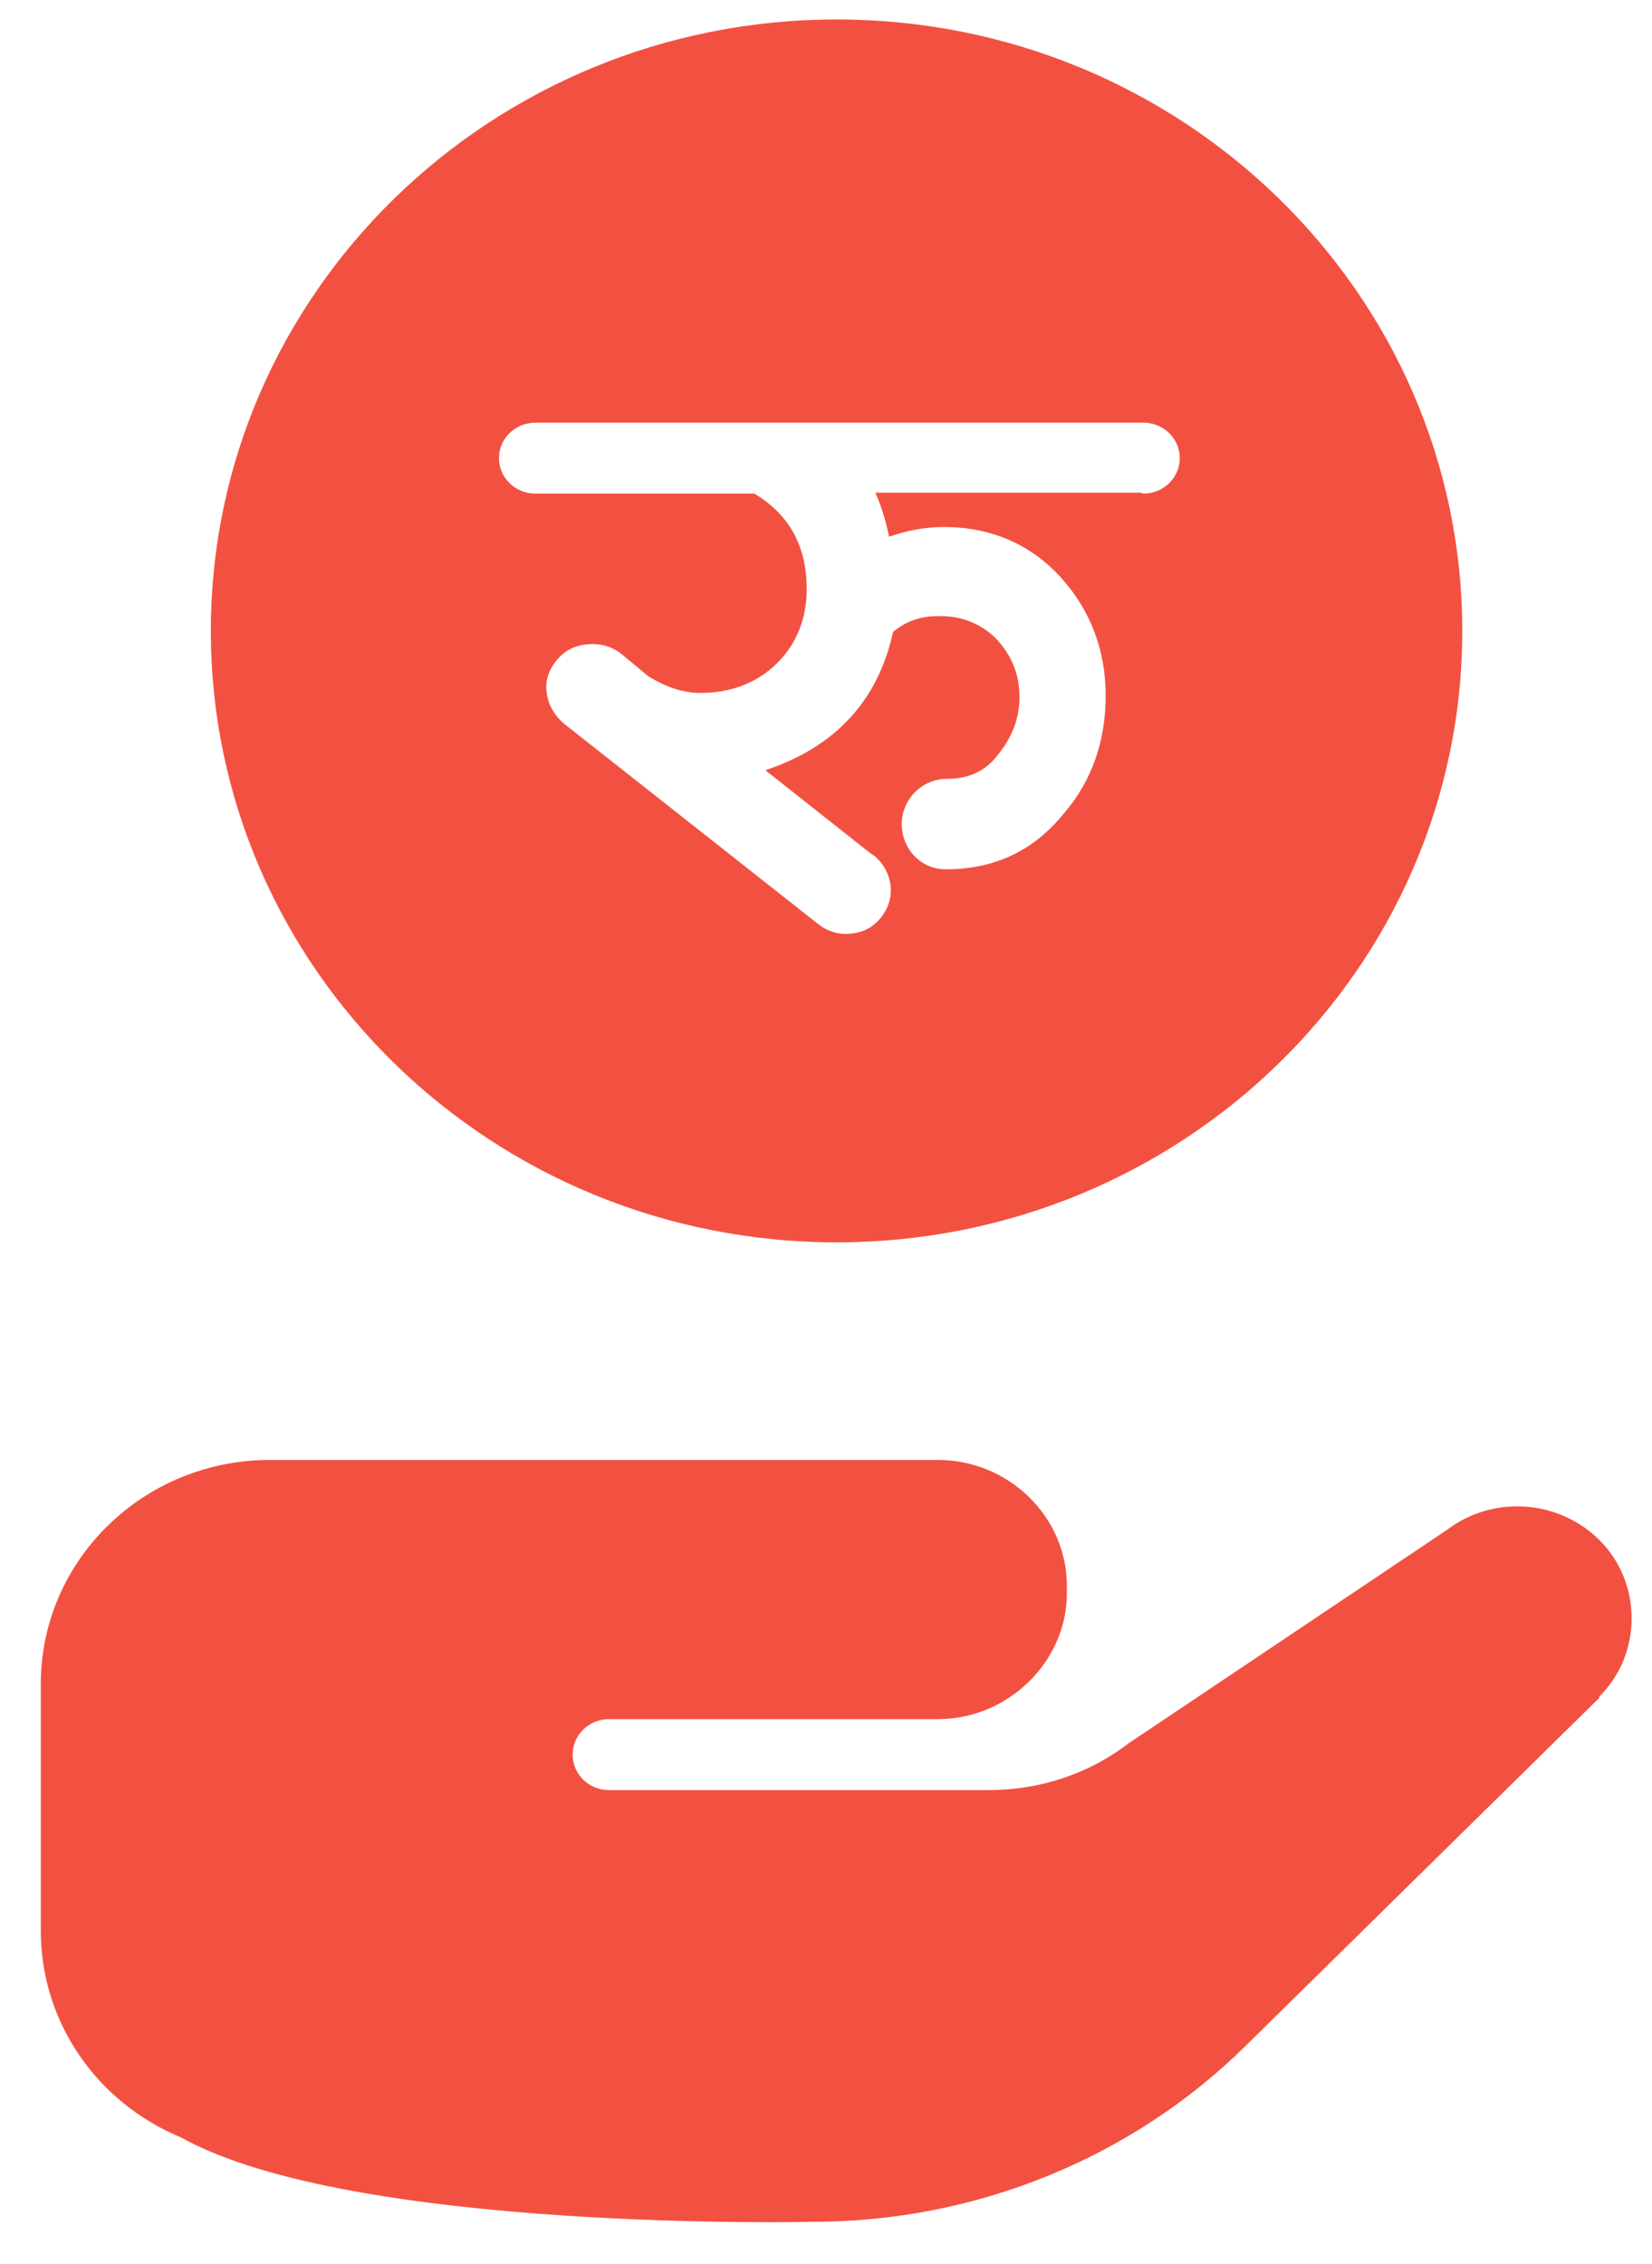
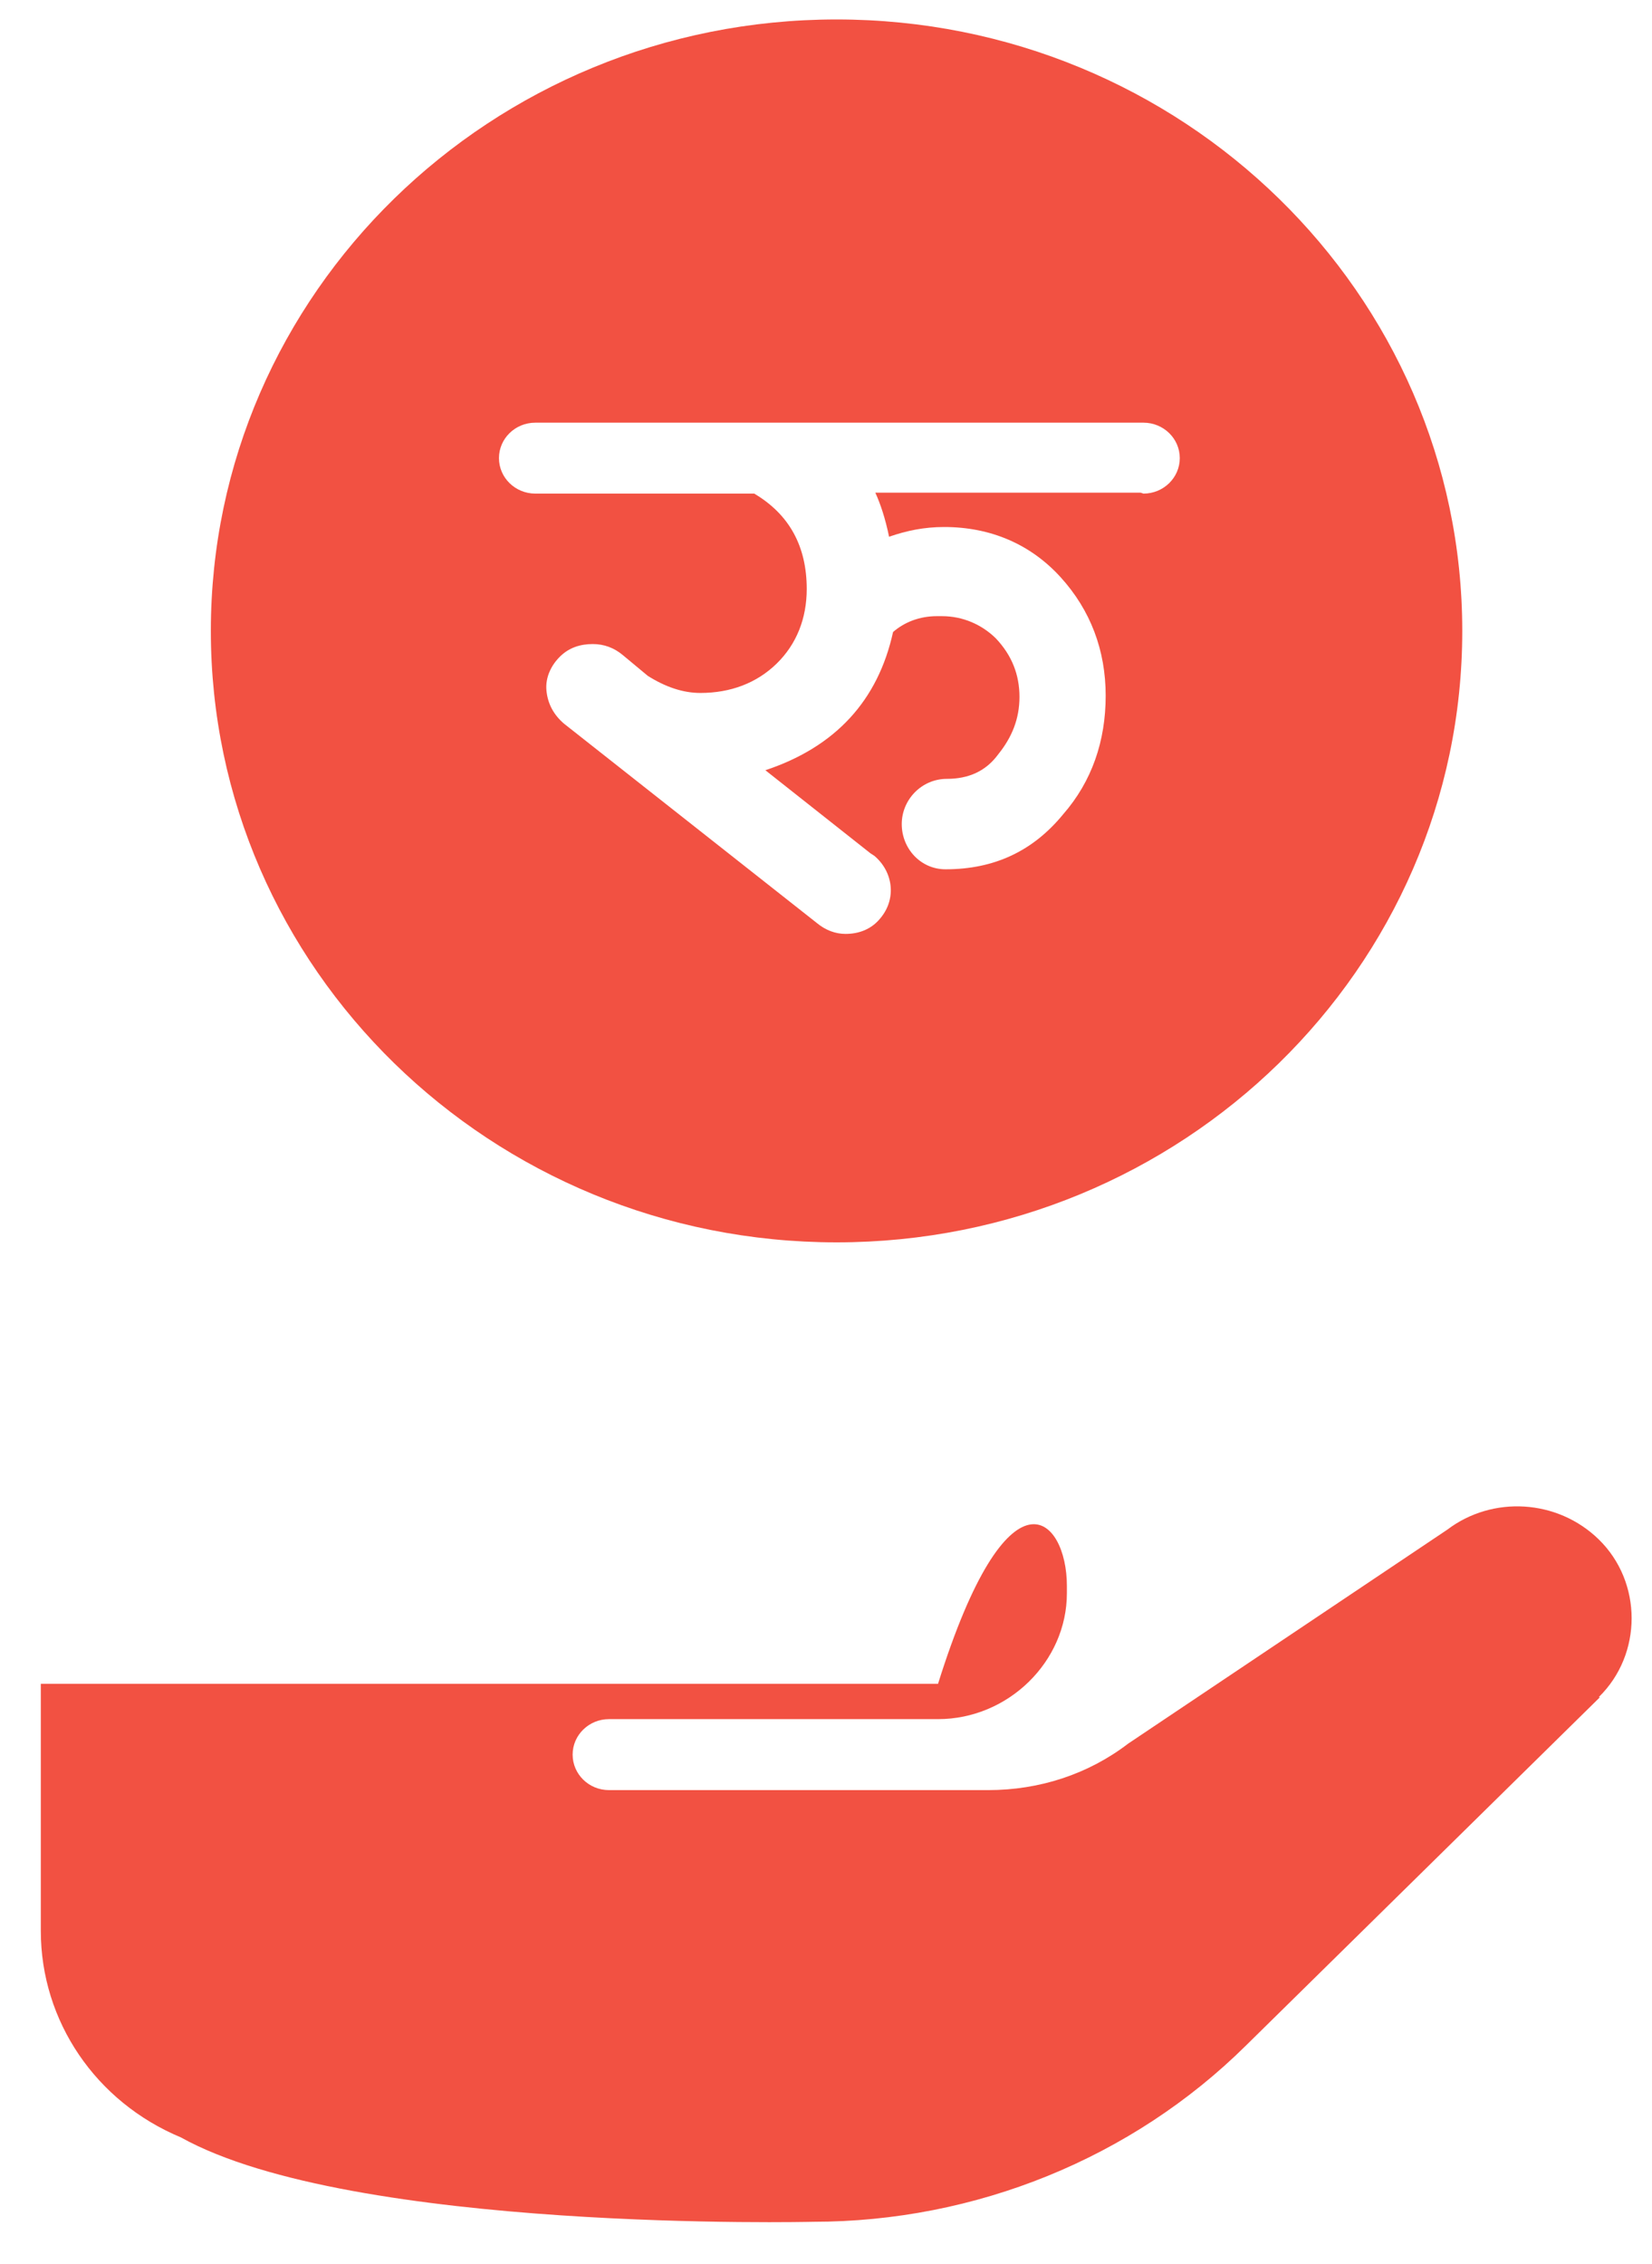
<svg xmlns="http://www.w3.org/2000/svg" width="27" height="37" viewBox="0 0 27 37" fill="none">
-   <path id="Vector" d="M13.673 0.318C8.029 0.318 3.446 4.794 3.446 10.311C3.446 15.826 8.027 20.304 13.673 20.304C19.317 20.304 23.899 15.828 23.899 10.311C23.899 4.796 19.319 0.318 13.673 0.318ZM18.643 8.052H14.306C14.389 8.232 14.469 8.472 14.531 8.772C14.817 8.673 15.103 8.613 15.431 8.613C16.188 8.613 16.842 8.892 17.334 9.433C17.825 9.973 18.071 10.631 18.071 11.37C18.071 12.11 17.846 12.77 17.376 13.308C16.884 13.909 16.251 14.207 15.454 14.207C15.045 14.207 14.738 13.867 14.738 13.468C14.738 13.068 15.064 12.729 15.475 12.729C15.823 12.729 16.109 12.609 16.314 12.329C16.539 12.05 16.662 11.749 16.662 11.389C16.662 11.029 16.539 10.71 16.274 10.431C16.049 10.211 15.742 10.07 15.395 10.07H15.312C15.026 10.07 14.78 10.17 14.596 10.329C14.35 11.449 13.655 12.207 12.509 12.588L14.227 13.946L14.289 13.986C14.596 14.244 14.657 14.685 14.391 15.004C14.247 15.184 14.043 15.263 13.819 15.263C13.655 15.263 13.492 15.203 13.348 15.083L9.217 11.826C9.054 11.686 8.952 11.507 8.931 11.286C8.91 11.067 9.013 10.866 9.156 10.727C9.3 10.586 9.482 10.526 9.687 10.526C9.872 10.526 10.035 10.586 10.179 10.706L10.588 11.046C10.874 11.226 11.16 11.325 11.446 11.325C11.937 11.325 12.365 11.166 12.694 10.845C13.02 10.526 13.185 10.106 13.185 9.626C13.185 8.926 12.899 8.406 12.327 8.067H8.749C8.422 8.067 8.155 7.808 8.155 7.487C8.155 7.168 8.42 6.908 8.749 6.908H18.689C19.015 6.908 19.282 7.166 19.282 7.487C19.282 7.806 19.017 8.067 18.689 8.067L18.643 8.052ZM26.149 27.738L20.361 33.433C18.501 35.272 15.944 36.311 13.285 36.311C13.285 36.311 5.76 36.491 2.957 34.932C1.567 34.353 0.667 33.034 0.667 31.556V27.519C0.667 25.5 2.344 23.86 4.41 23.86H15.331C16.477 23.86 17.437 24.78 17.437 25.918V26.038C17.437 27.158 16.476 28.096 15.331 28.096H9.953C9.626 28.096 9.359 28.355 9.359 28.676C9.359 28.995 9.624 29.256 9.953 29.256H16.149C16.988 29.256 17.785 28.997 18.439 28.496L23.655 24.999C24.392 24.44 25.454 24.5 26.13 25.159C26.846 25.858 26.846 27.037 26.13 27.736L26.149 27.738Z" fill="#F25142" />
+   <path id="Vector" d="M13.673 0.318C8.029 0.318 3.446 4.794 3.446 10.311C3.446 15.826 8.027 20.304 13.673 20.304C19.317 20.304 23.899 15.828 23.899 10.311C23.899 4.796 19.319 0.318 13.673 0.318ZM18.643 8.052H14.306C14.389 8.232 14.469 8.472 14.531 8.772C14.817 8.673 15.103 8.613 15.431 8.613C16.188 8.613 16.842 8.892 17.334 9.433C17.825 9.973 18.071 10.631 18.071 11.37C18.071 12.11 17.846 12.77 17.376 13.308C16.884 13.909 16.251 14.207 15.454 14.207C15.045 14.207 14.738 13.867 14.738 13.468C14.738 13.068 15.064 12.729 15.475 12.729C15.823 12.729 16.109 12.609 16.314 12.329C16.539 12.05 16.662 11.749 16.662 11.389C16.662 11.029 16.539 10.71 16.274 10.431C16.049 10.211 15.742 10.07 15.395 10.07H15.312C15.026 10.07 14.78 10.17 14.596 10.329C14.35 11.449 13.655 12.207 12.509 12.588L14.227 13.946L14.289 13.986C14.596 14.244 14.657 14.685 14.391 15.004C14.247 15.184 14.043 15.263 13.819 15.263C13.655 15.263 13.492 15.203 13.348 15.083L9.217 11.826C9.054 11.686 8.952 11.507 8.931 11.286C8.91 11.067 9.013 10.866 9.156 10.727C9.3 10.586 9.482 10.526 9.687 10.526C9.872 10.526 10.035 10.586 10.179 10.706L10.588 11.046C10.874 11.226 11.16 11.325 11.446 11.325C11.937 11.325 12.365 11.166 12.694 10.845C13.02 10.526 13.185 10.106 13.185 9.626C13.185 8.926 12.899 8.406 12.327 8.067H8.749C8.422 8.067 8.155 7.808 8.155 7.487C8.155 7.168 8.42 6.908 8.749 6.908H18.689C19.015 6.908 19.282 7.166 19.282 7.487C19.282 7.806 19.017 8.067 18.689 8.067L18.643 8.052ZM26.149 27.738L20.361 33.433C18.501 35.272 15.944 36.311 13.285 36.311C13.285 36.311 5.76 36.491 2.957 34.932C1.567 34.353 0.667 33.034 0.667 31.556V27.519H15.331C16.477 23.86 17.437 24.78 17.437 25.918V26.038C17.437 27.158 16.476 28.096 15.331 28.096H9.953C9.626 28.096 9.359 28.355 9.359 28.676C9.359 28.995 9.624 29.256 9.953 29.256H16.149C16.988 29.256 17.785 28.997 18.439 28.496L23.655 24.999C24.392 24.44 25.454 24.5 26.13 25.159C26.846 25.858 26.846 27.037 26.13 27.736L26.149 27.738Z" fill="#F25142" />
</svg>